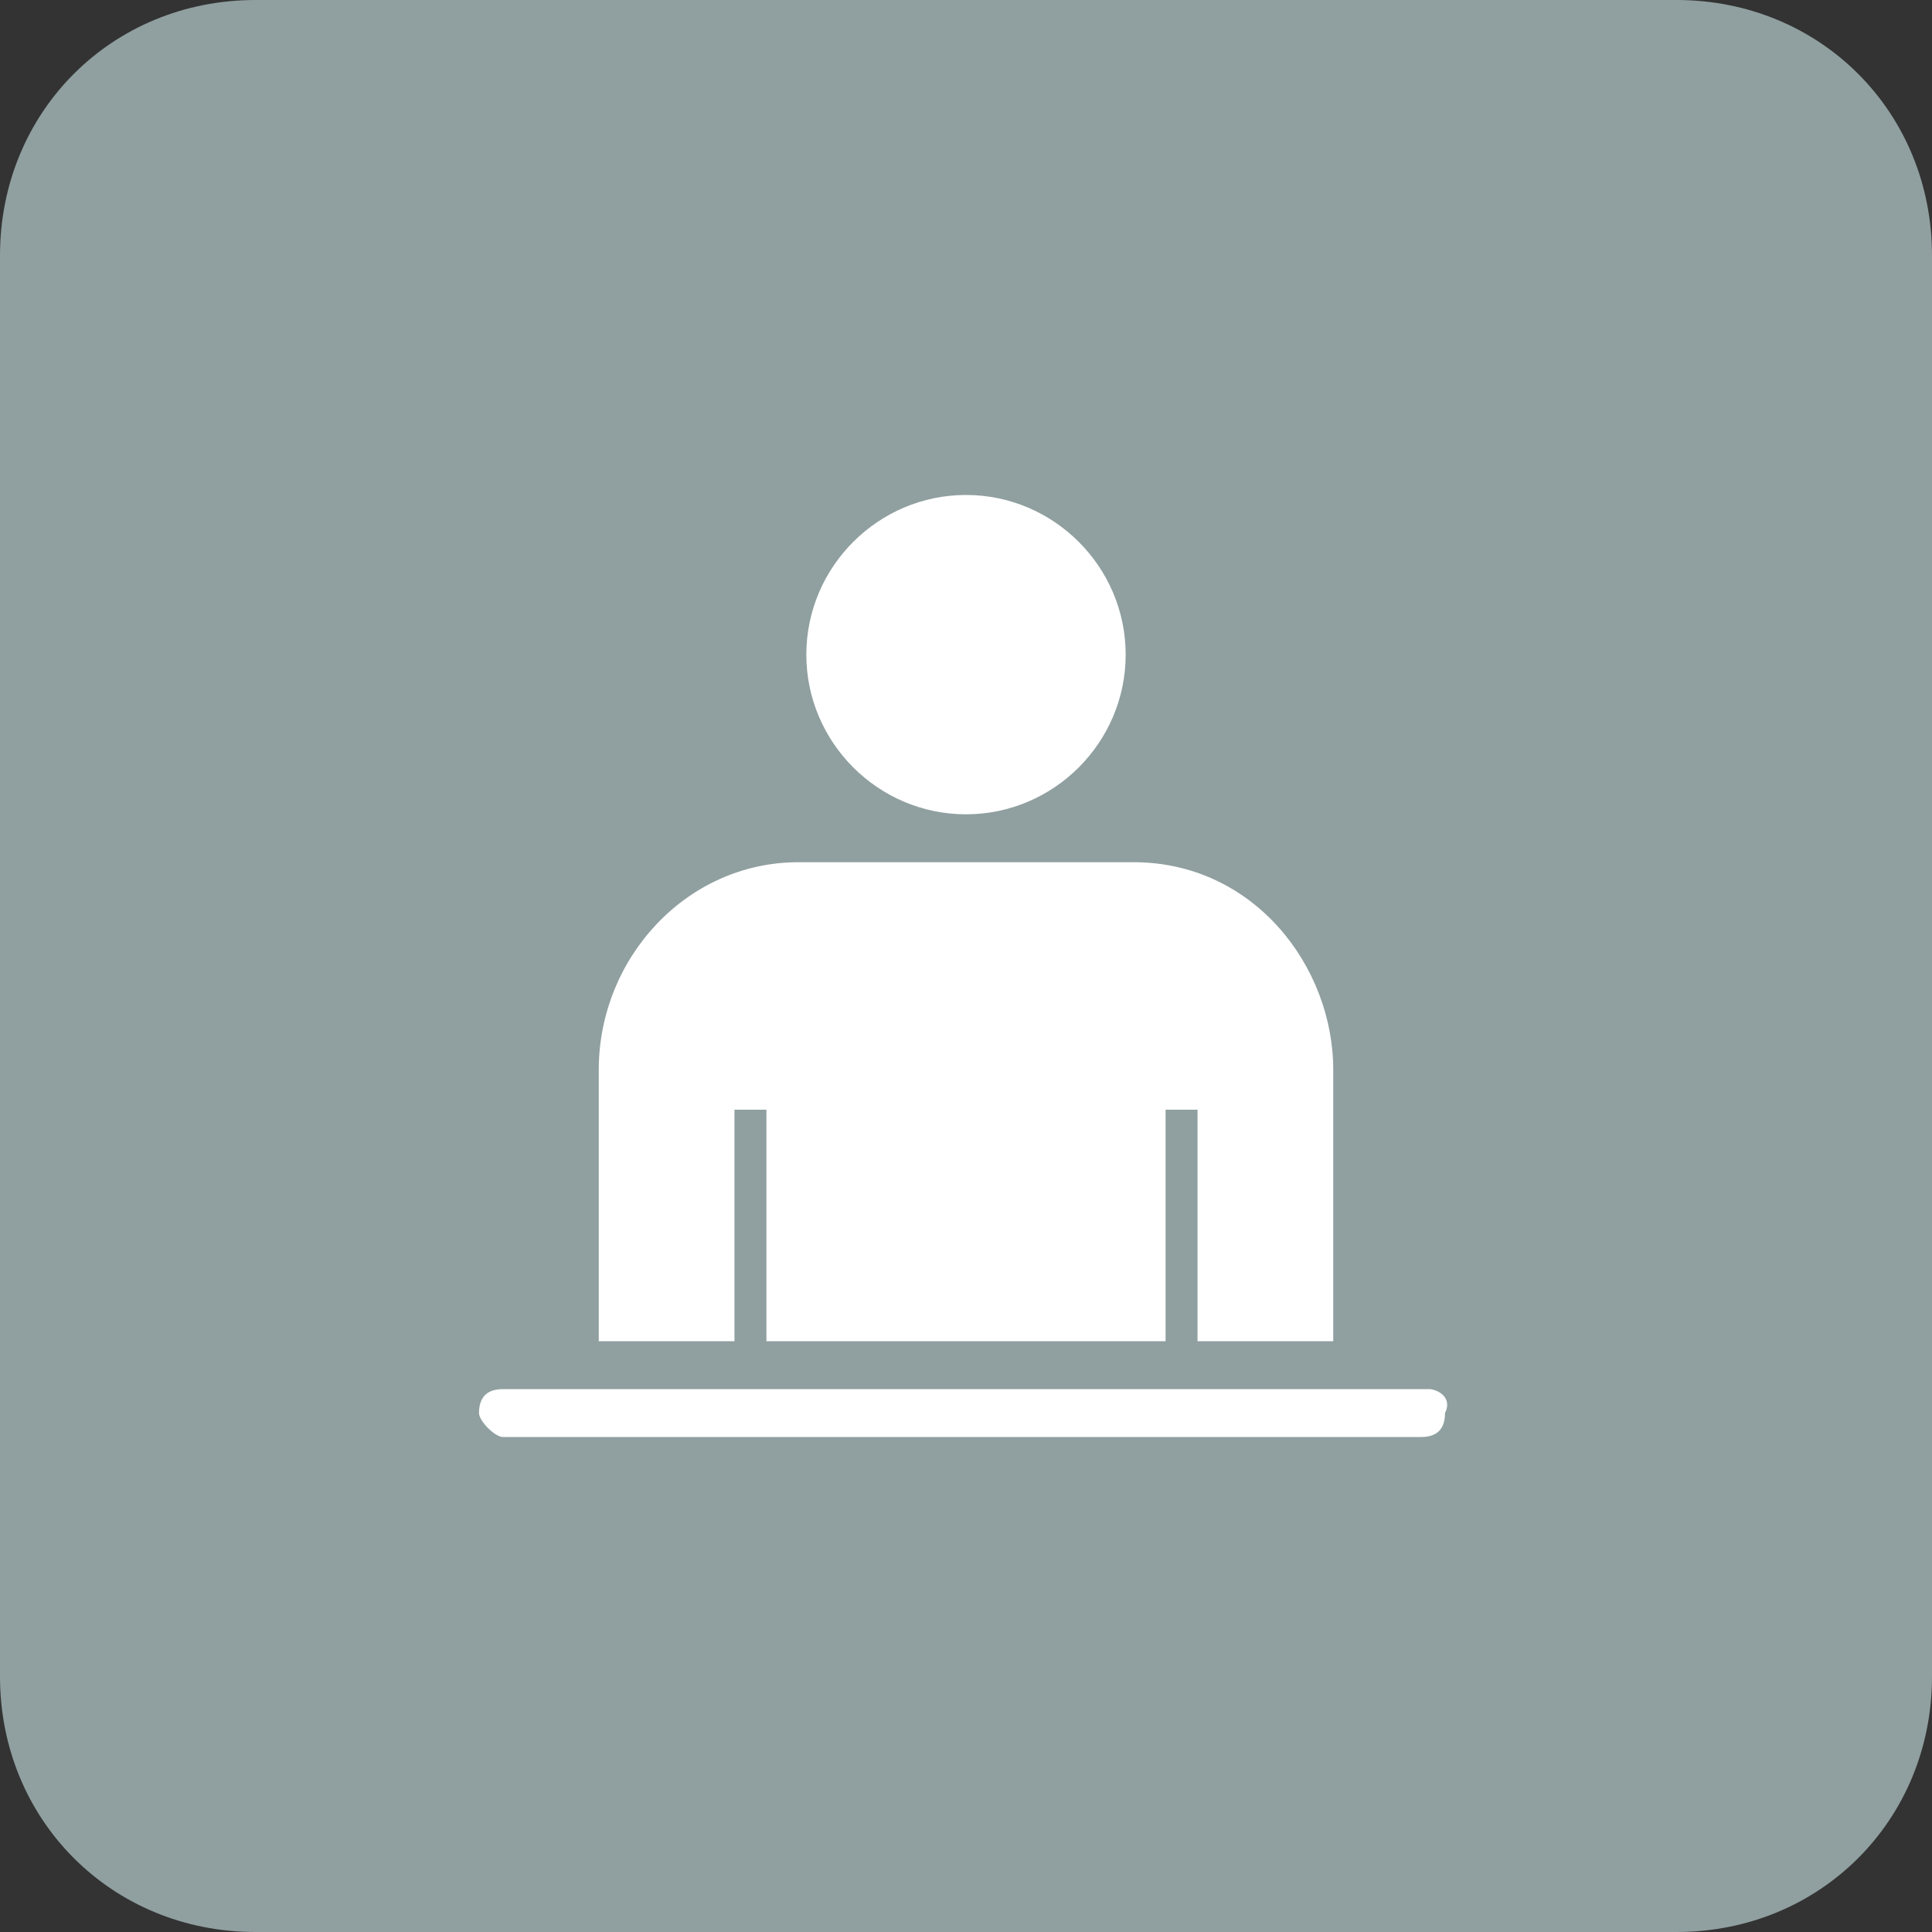
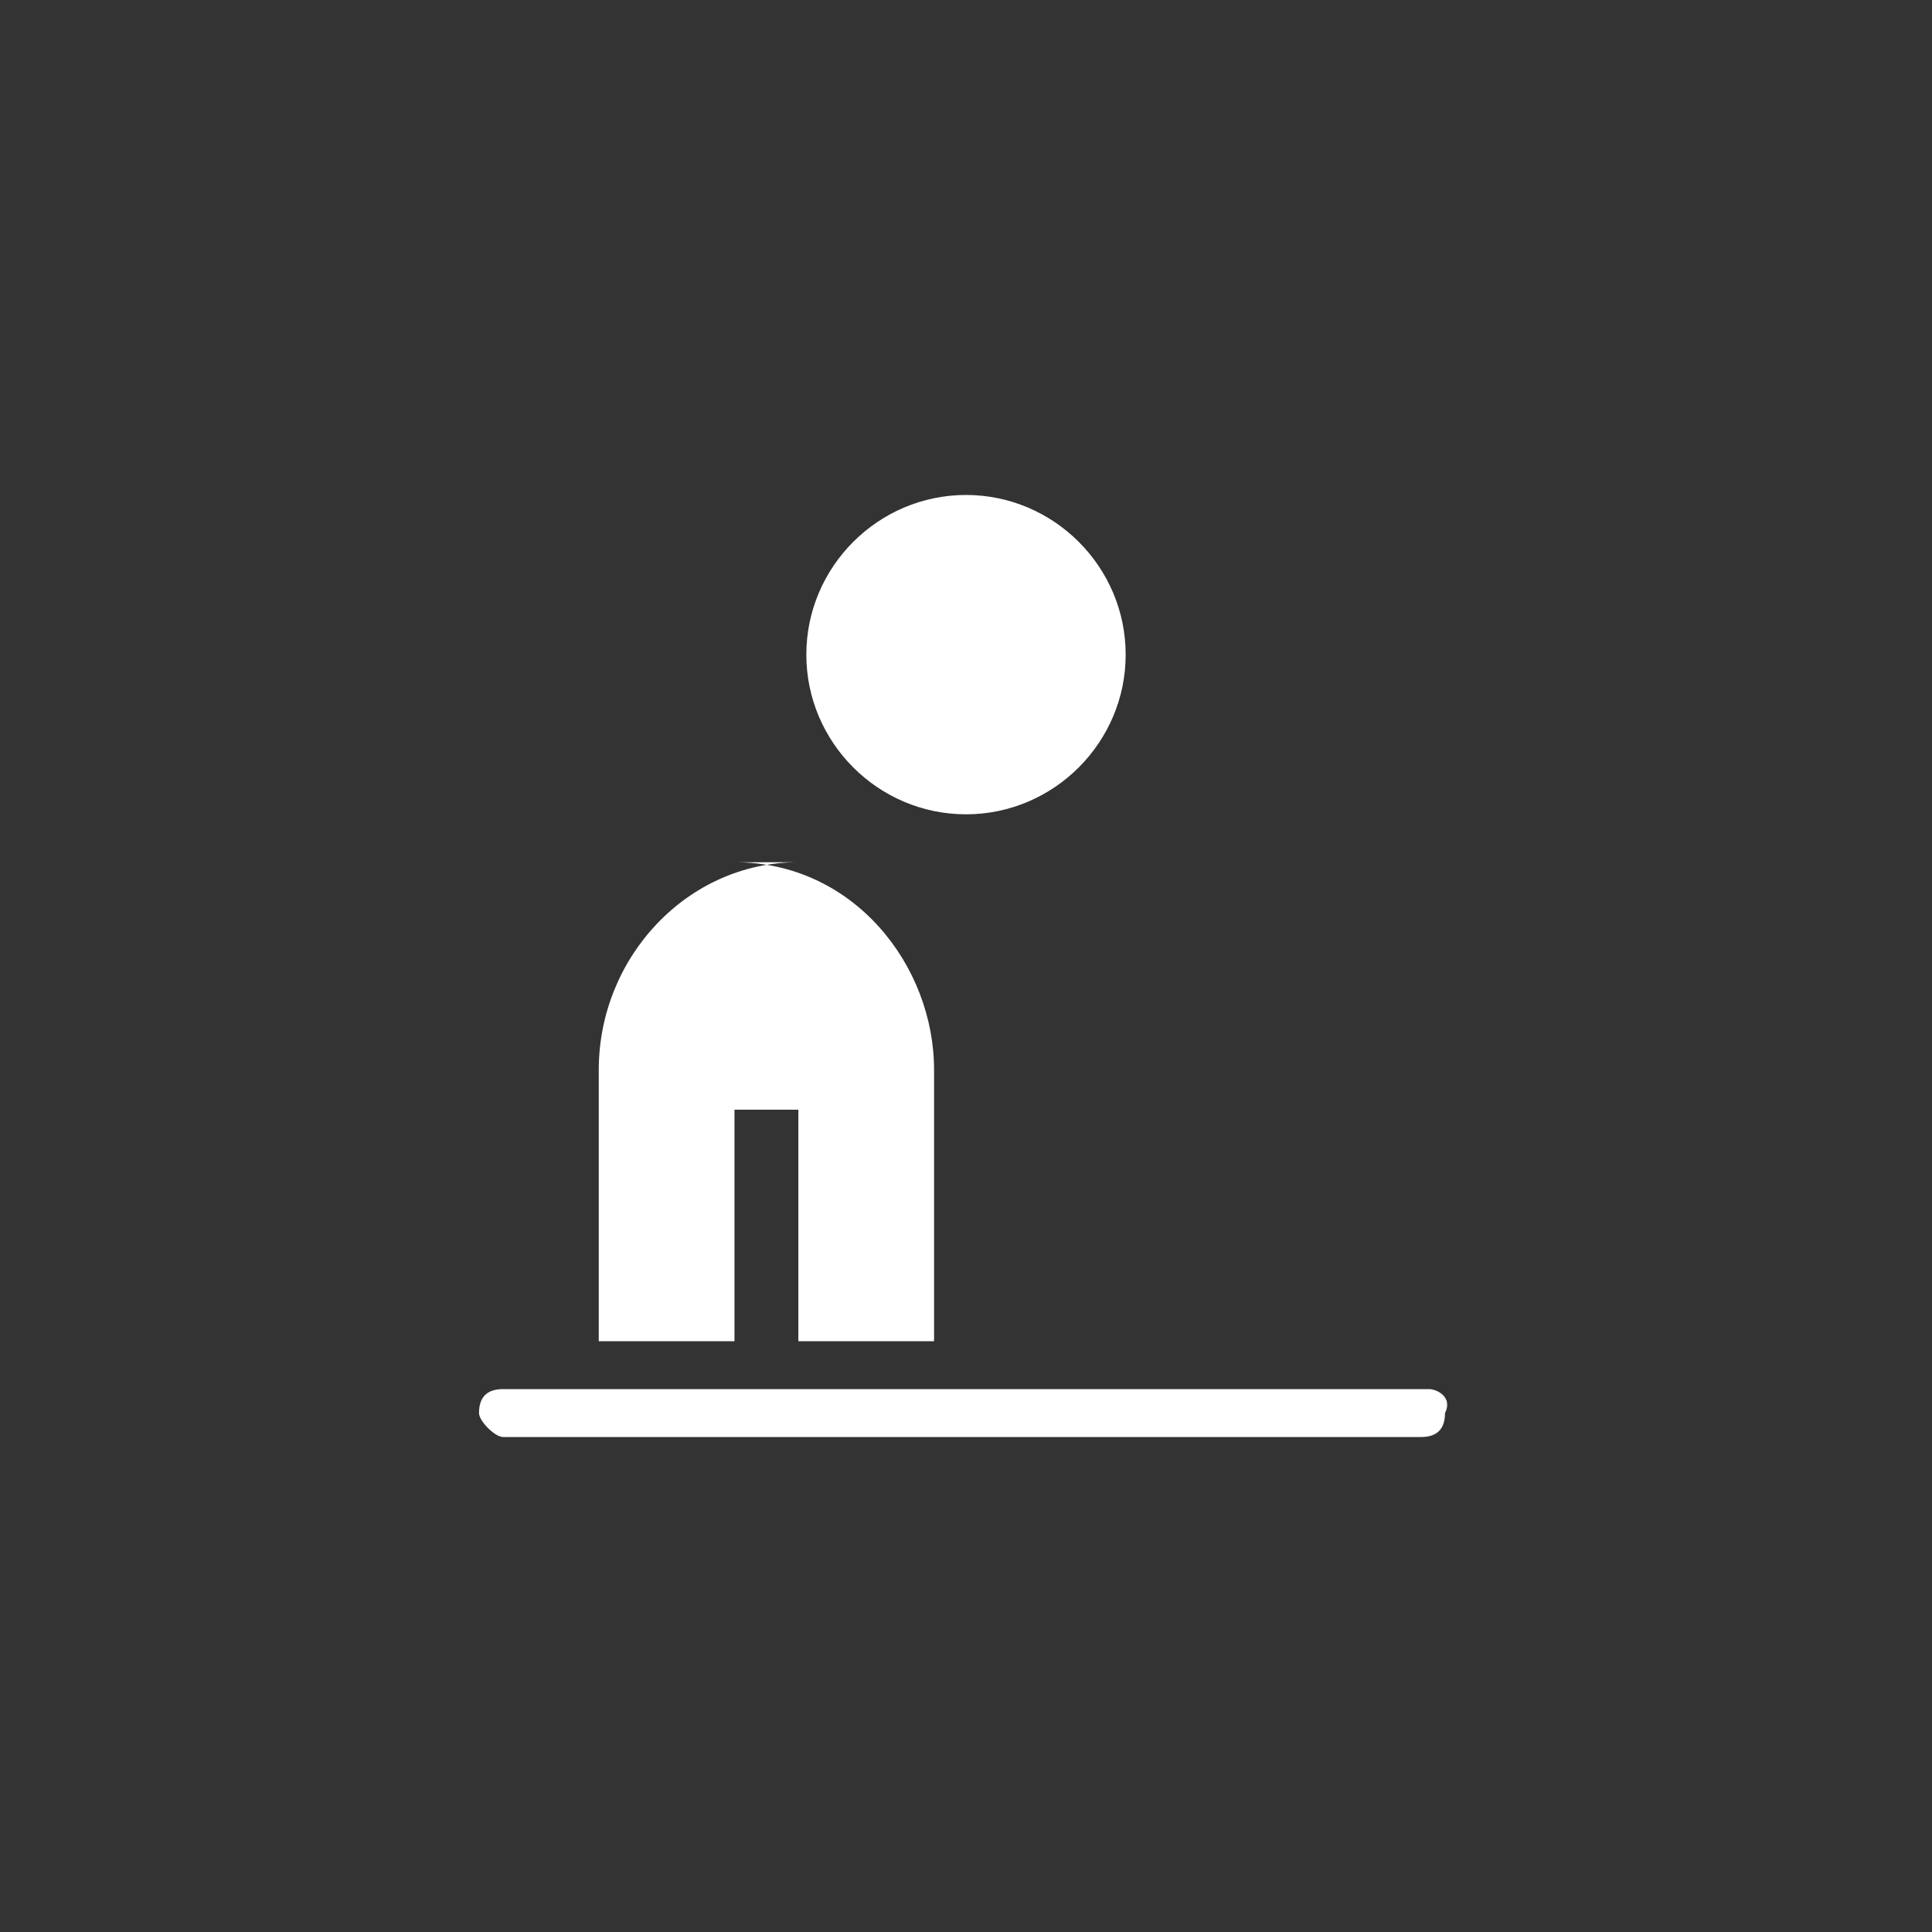
<svg xmlns="http://www.w3.org/2000/svg" viewBox="0 0 24.2 24.2">
  <rect x="0" y="0" width="24.2" height="24.2" fill="#333333" stroke="none" />
-   <path fill="#909F9F" d="M24.2 21c0 1.8-1.4 3.2-3.2 3.2H3.2C1.4 24.2 0 22.8 0 21V3.2C0 1.4 1.4 0 3.2 0H21c1.8 0 3.2 1.4 3.2 3.2V21z" />
-   <path fill="#FFF" d="M17.9 17.4H6.3c-.2 0-.3.1-.3.3 0 .1.2.3.3.3h11.5c.2 0 .3-.1.3-.3.1-.2-.1-.3-.2-.3M9.2 13.9h.4v2.9h5v-2.9h.4v2.9h1.7v-3.4c0-1.3-1-2.6-2.5-2.6H10c-1.4 0-2.5 1.2-2.5 2.6v3.4h1.7v-2.9zM12.1 10.2c1.1 0 2-.9 2-2s-.9-2-2-2-2 .9-2 2 .9 2 2 2" />
+   <path fill="#FFF" d="M17.9 17.4H6.3c-.2 0-.3.1-.3.3 0 .1.2.3.3.3h11.5c.2 0 .3-.1.3-.3.1-.2-.1-.3-.2-.3M9.2 13.9h.4v2.9v-2.9h.4v2.9h1.7v-3.4c0-1.3-1-2.6-2.5-2.6H10c-1.4 0-2.5 1.2-2.5 2.6v3.4h1.7v-2.9zM12.1 10.2c1.1 0 2-.9 2-2s-.9-2-2-2-2 .9-2 2 .9 2 2 2" />
</svg>